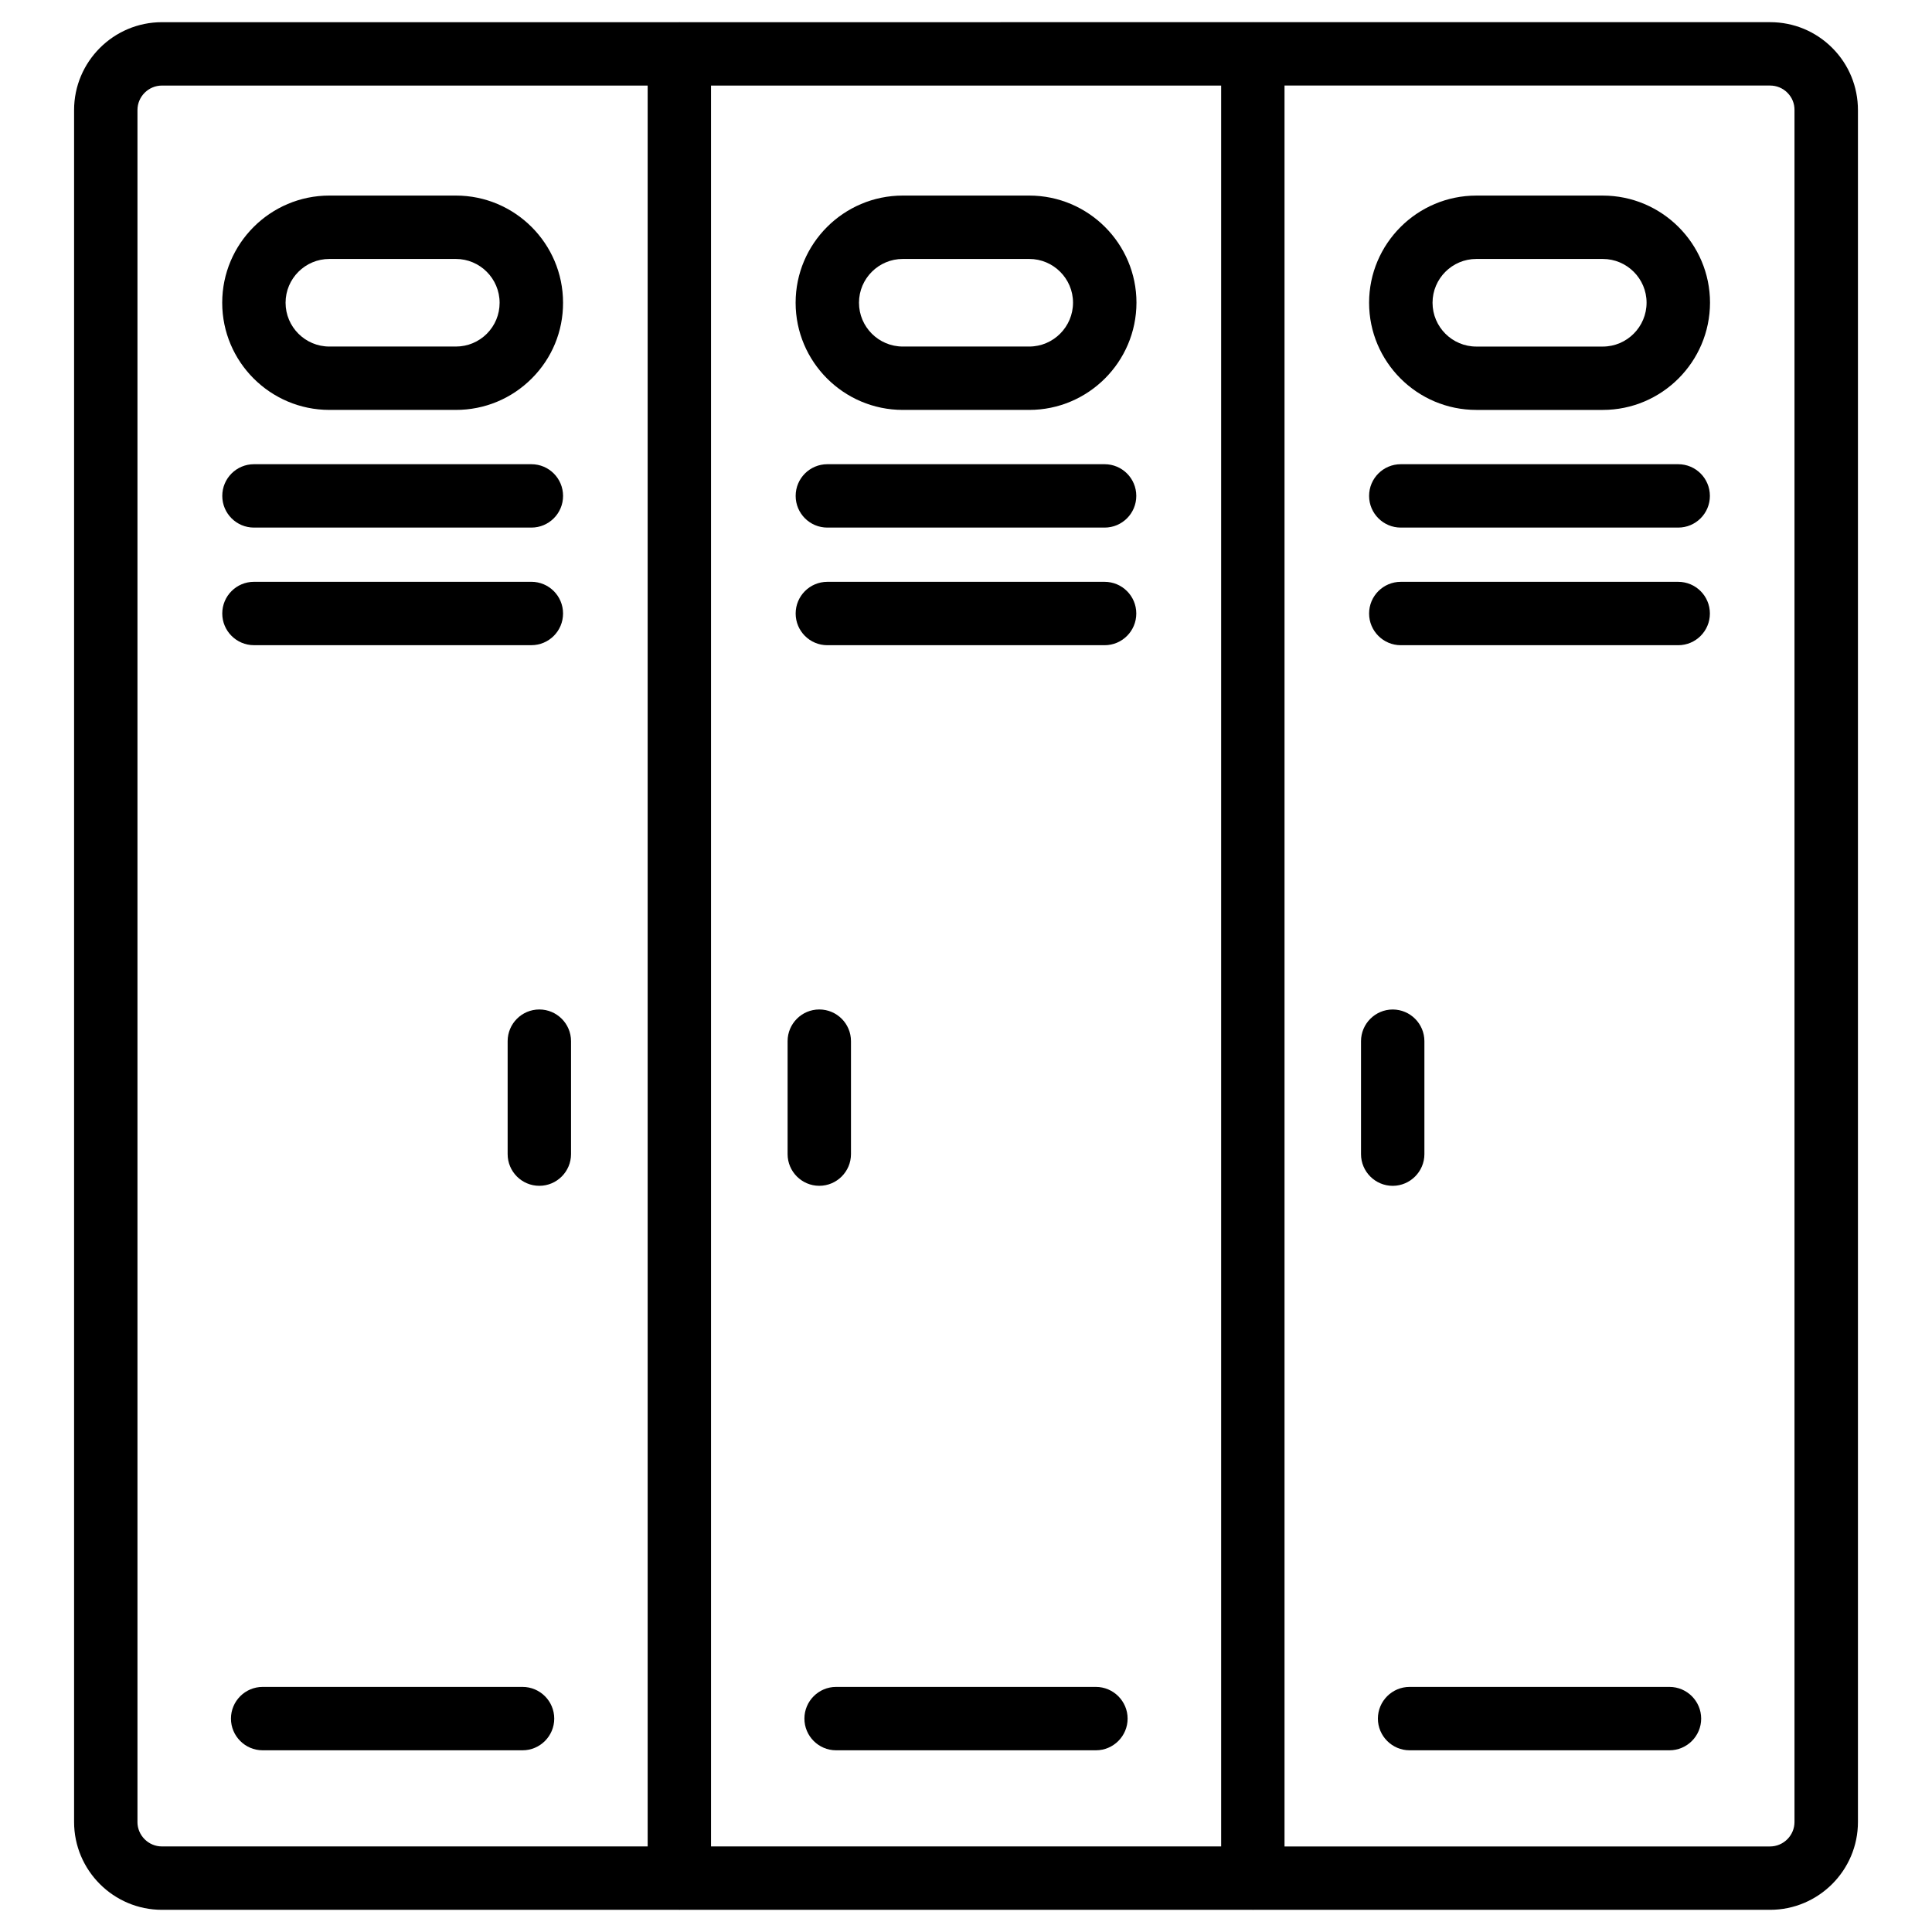
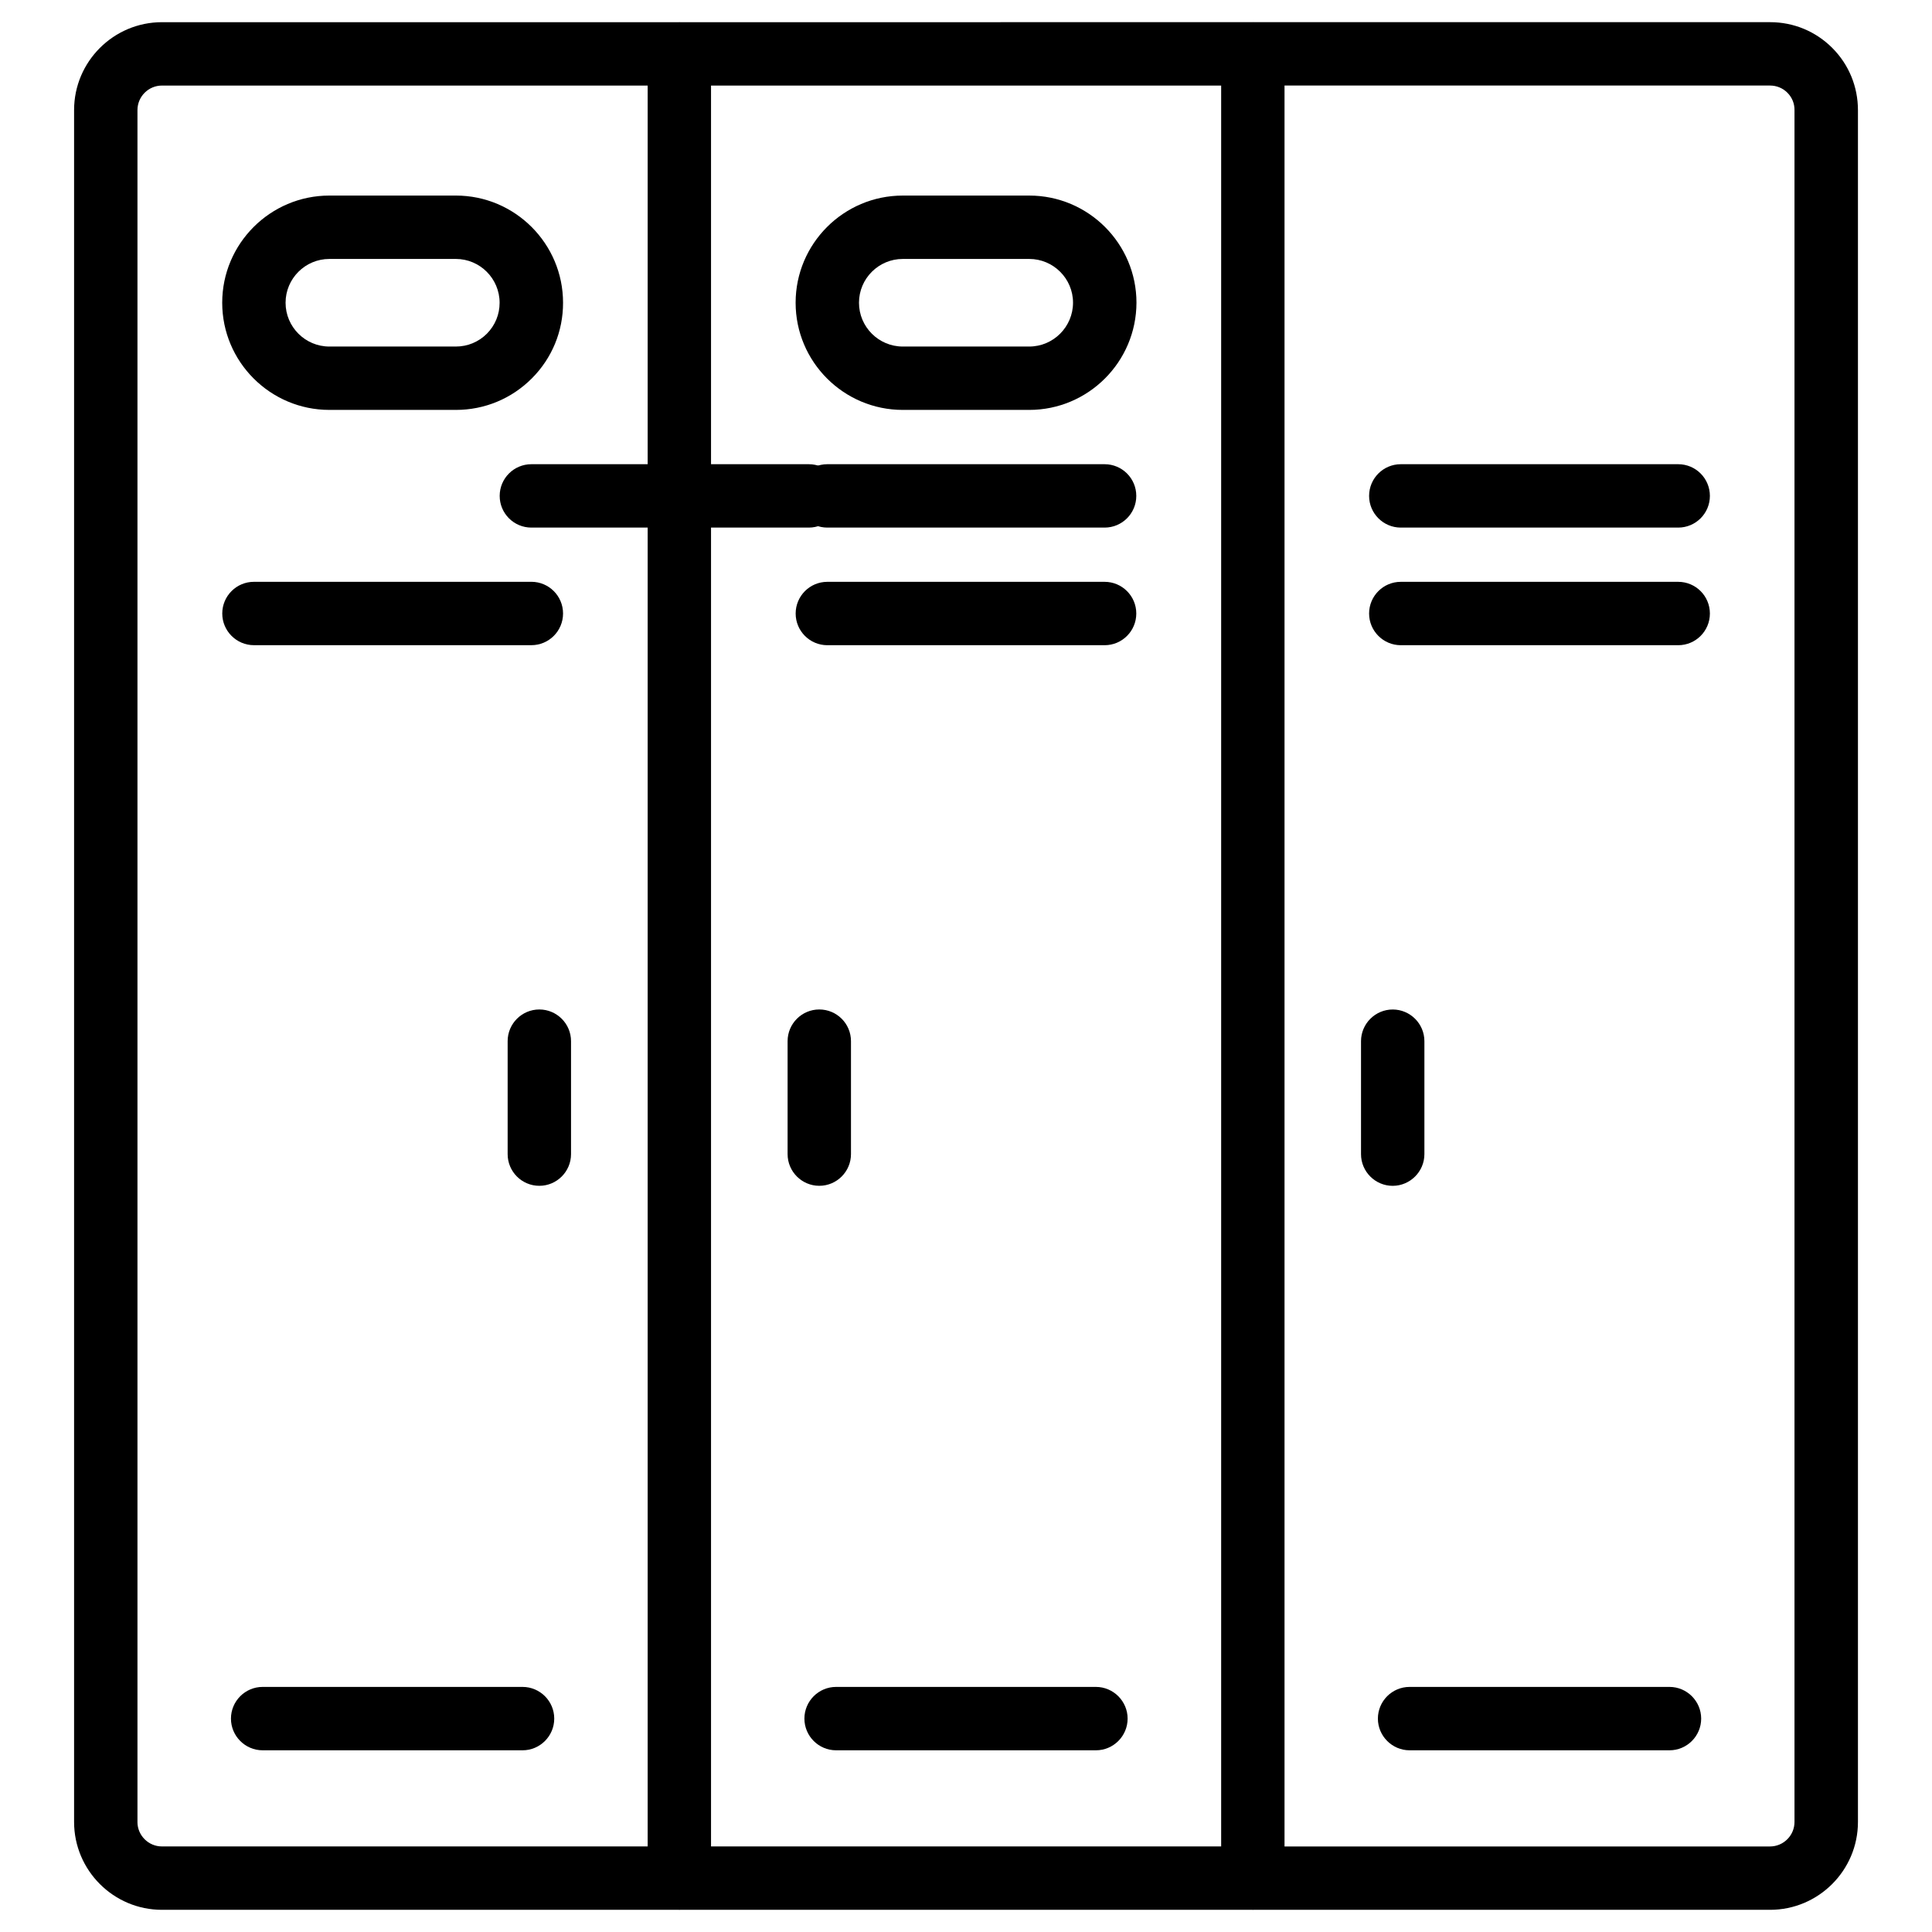
<svg xmlns="http://www.w3.org/2000/svg" fill="#000000" width="800px" height="800px" version="1.1" viewBox="144 144 512 512">
  <g>
    <path d="m629.57 156.7c-4.387-4.387-10.223-6.824-16.457-6.824h-136.97c-0.043 0-0.062-0.02-0.105-0.02s-0.062 0.02-0.105 0.02l-151.79 0.004c-0.043 0-0.062-0.02-0.105-0.02-0.043-0.004-0.062 0.02-0.105 0.02h-137.02c-12.824 0-23.281 10.453-23.281 23.281v453.68c0 12.824 10.453 23.281 23.281 23.281h137.02c0.043 0 0.062 0.02 0.105 0.02 0.043 0 0.062-0.02 0.105-0.02h151.79c0.043 0 0.062 0.02 0.105 0.02s0.062-0.02 0.105-0.02h136.95c12.824 0 23.281-10.453 23.281-23.281v-453.64c0-6.211-2.394-12.09-6.805-16.5zm-161.95 9.973v466.65h-135.19v-466.65zm-287.19 460.17v-453.68c0-3.57 2.918-6.488 6.488-6.488h128.72v466.65h-128.73c-3.566 0-6.484-2.918-6.484-6.484zm439.13 0c0 3.57-2.918 6.488-6.488 6.488h-128.66v-466.66h128.68c1.723 0 3.359 0.672 4.578 1.891 1.238 1.238 1.91 2.856 1.891 4.617z" />
    <path d="m286.93 411.52c-4.641 0-8.398 3.777-8.398 8.398v29.934c0 4.641 3.758 8.398 8.398 8.398s8.398-3.777 8.398-8.398v-29.934c0-4.641-3.777-8.398-8.398-8.398z" />
    <path d="m361.12 458.25c4.641 0 8.398-3.777 8.398-8.398v-29.934c0-4.641-3.758-8.398-8.398-8.398s-8.398 3.777-8.398 8.398v29.934c0 4.621 3.758 8.398 8.398 8.398z" />
    <path d="m521.48 449.86v-29.934c0-4.641-3.777-8.398-8.398-8.398-4.617 0-8.398 3.777-8.398 8.398v29.934c0 4.641 3.777 8.398 8.398 8.398 4.617-0.004 8.398-3.781 8.398-8.398z" />
    <path d="m282.48 591.05h-68.875c-4.641 0-8.398 3.777-8.398 8.398 0 4.617 3.758 8.398 8.398 8.398h68.875c4.641 0 8.398-3.777 8.398-8.398 0-4.621-3.758-8.398-8.398-8.398z" />
    <path d="m434.43 591.05h-68.855c-4.641 0-8.398 3.777-8.398 8.398 0 4.617 3.758 8.398 8.398 8.398h68.855c4.641 0 8.398-3.777 8.398-8.398 0-4.621-3.781-8.398-8.398-8.398z" />
    <path d="m586.43 591.05h-68.875c-4.641 0-8.398 3.777-8.398 8.398 0 4.617 3.777 8.398 8.398 8.398h68.875c4.641 0 8.398-3.777 8.398-8.398-0.004-4.621-3.762-8.398-8.398-8.398z" />
    <path d="m231.29 252.63h33.523c7.598 0 14.738-2.961 20.109-8.332 5.352-5.352 8.312-12.492 8.293-20.07 0-15.66-12.742-28.402-28.402-28.402h-33.523c-15.66 0-28.402 12.742-28.402 28.402 0 15.66 12.742 28.402 28.402 28.402zm0-40.008h33.504c6.402 0 11.609 5.207 11.609 11.629 0 3.086-1.195 5.984-3.379 8.188-2.184 2.18-5.102 3.398-8.211 3.398h-33.523c-6.402 0-11.609-5.207-11.609-11.609 0-6.402 5.207-11.605 11.609-11.605z" />
    <path d="m383.25 252.63h33.504c15.641 0 28.383-12.723 28.422-28.402 0-15.66-12.742-28.402-28.422-28.402h-33.504c-15.66 0-28.402 12.742-28.402 28.402 0 15.66 12.742 28.402 28.402 28.402zm0-40.008h33.504c6.402 0 11.609 5.207 11.609 11.586 0 6.402-5.207 11.629-11.609 11.629h-33.504c-6.402 0-11.609-5.207-11.609-11.609 0-6.402 5.207-11.605 11.609-11.605z" />
-     <path d="m568.75 195.83h-33.504c-15.66 0-28.422 12.742-28.422 28.402 0 15.66 12.742 28.402 28.422 28.402h33.504c15.641 0 28.383-12.723 28.422-28.402 0-15.66-12.762-28.402-28.422-28.402zm0 40.012h-33.504c-6.402 0-11.609-5.207-11.609-11.609 0-6.402 5.207-11.609 11.609-11.609h33.504c6.402 0 11.609 5.207 11.609 11.586 0 6.406-5.207 11.633-11.609 11.633z" />
-     <path d="m284.82 267.02h-73.516c-4.641 0-8.398 3.758-8.398 8.398 0 4.641 3.758 8.398 8.398 8.398h73.516c4.641 0 8.398-3.758 8.398-8.398-0.004-4.644-3.762-8.398-8.398-8.398z" />
+     <path d="m284.82 267.02c-4.641 0-8.398 3.758-8.398 8.398 0 4.641 3.758 8.398 8.398 8.398h73.516c4.641 0 8.398-3.758 8.398-8.398-0.004-4.644-3.762-8.398-8.398-8.398z" />
    <path d="m211.3 314.98h73.516c4.641 0 8.398-3.758 8.398-8.398s-3.758-8.398-8.398-8.398l-73.516 0.004c-4.641 0-8.398 3.758-8.398 8.398 0 4.637 3.781 8.395 8.398 8.395z" />
    <path d="m436.73 267.02h-73.473c-4.641 0-8.398 3.758-8.398 8.398 0 4.641 3.758 8.398 8.398 8.398h73.473c4.641 0 8.398-3.758 8.398-8.398 0-4.644-3.758-8.398-8.398-8.398z" />
    <path d="m436.73 298.19h-73.473c-4.641 0-8.398 3.758-8.398 8.398 0 4.641 3.758 8.398 8.398 8.398h73.473c4.641 0 8.398-3.758 8.398-8.398 0-4.641-3.758-8.398-8.398-8.398z" />
    <path d="m588.74 267.02h-73.516c-4.641 0-8.398 3.758-8.398 8.398 0 4.641 3.777 8.398 8.398 8.398h73.516c4.641 0 8.398-3.758 8.398-8.398 0-4.644-3.758-8.398-8.398-8.398z" />
    <path d="m588.74 298.19h-73.516c-4.641 0-8.398 3.758-8.398 8.398 0 4.641 3.777 8.398 8.398 8.398h73.516c4.641 0 8.398-3.758 8.398-8.398 0-4.641-3.758-8.398-8.398-8.398z" />
  </g>
</svg>